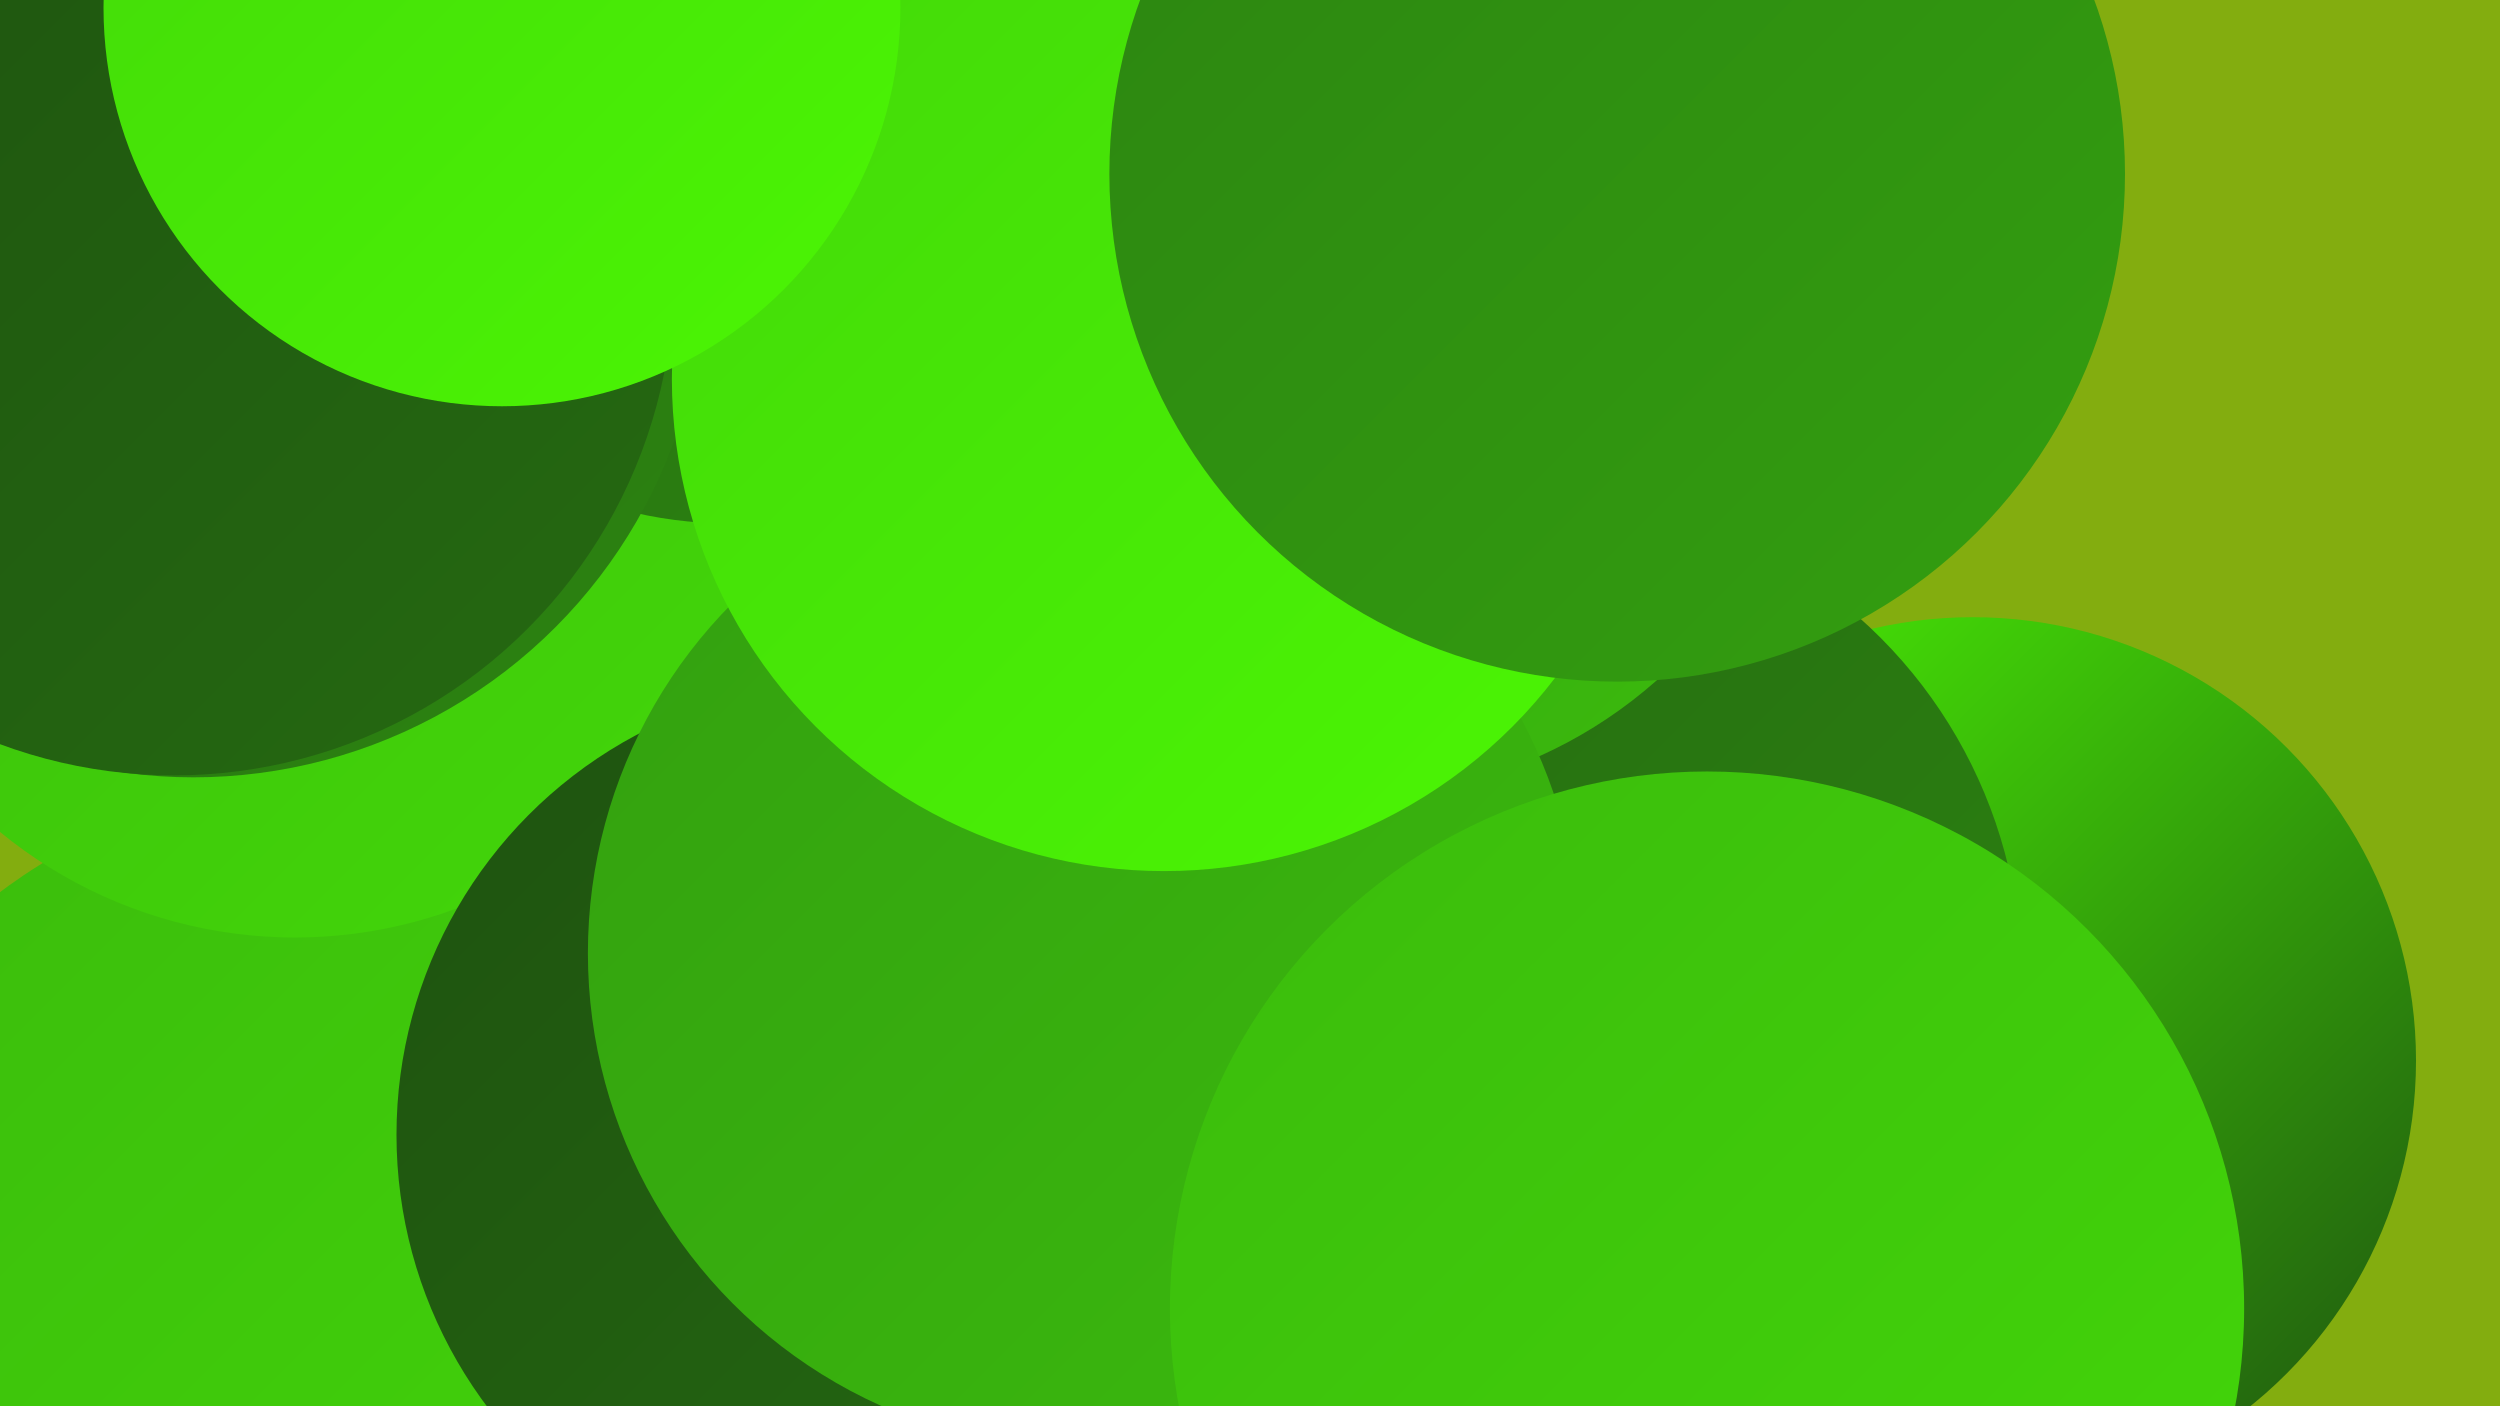
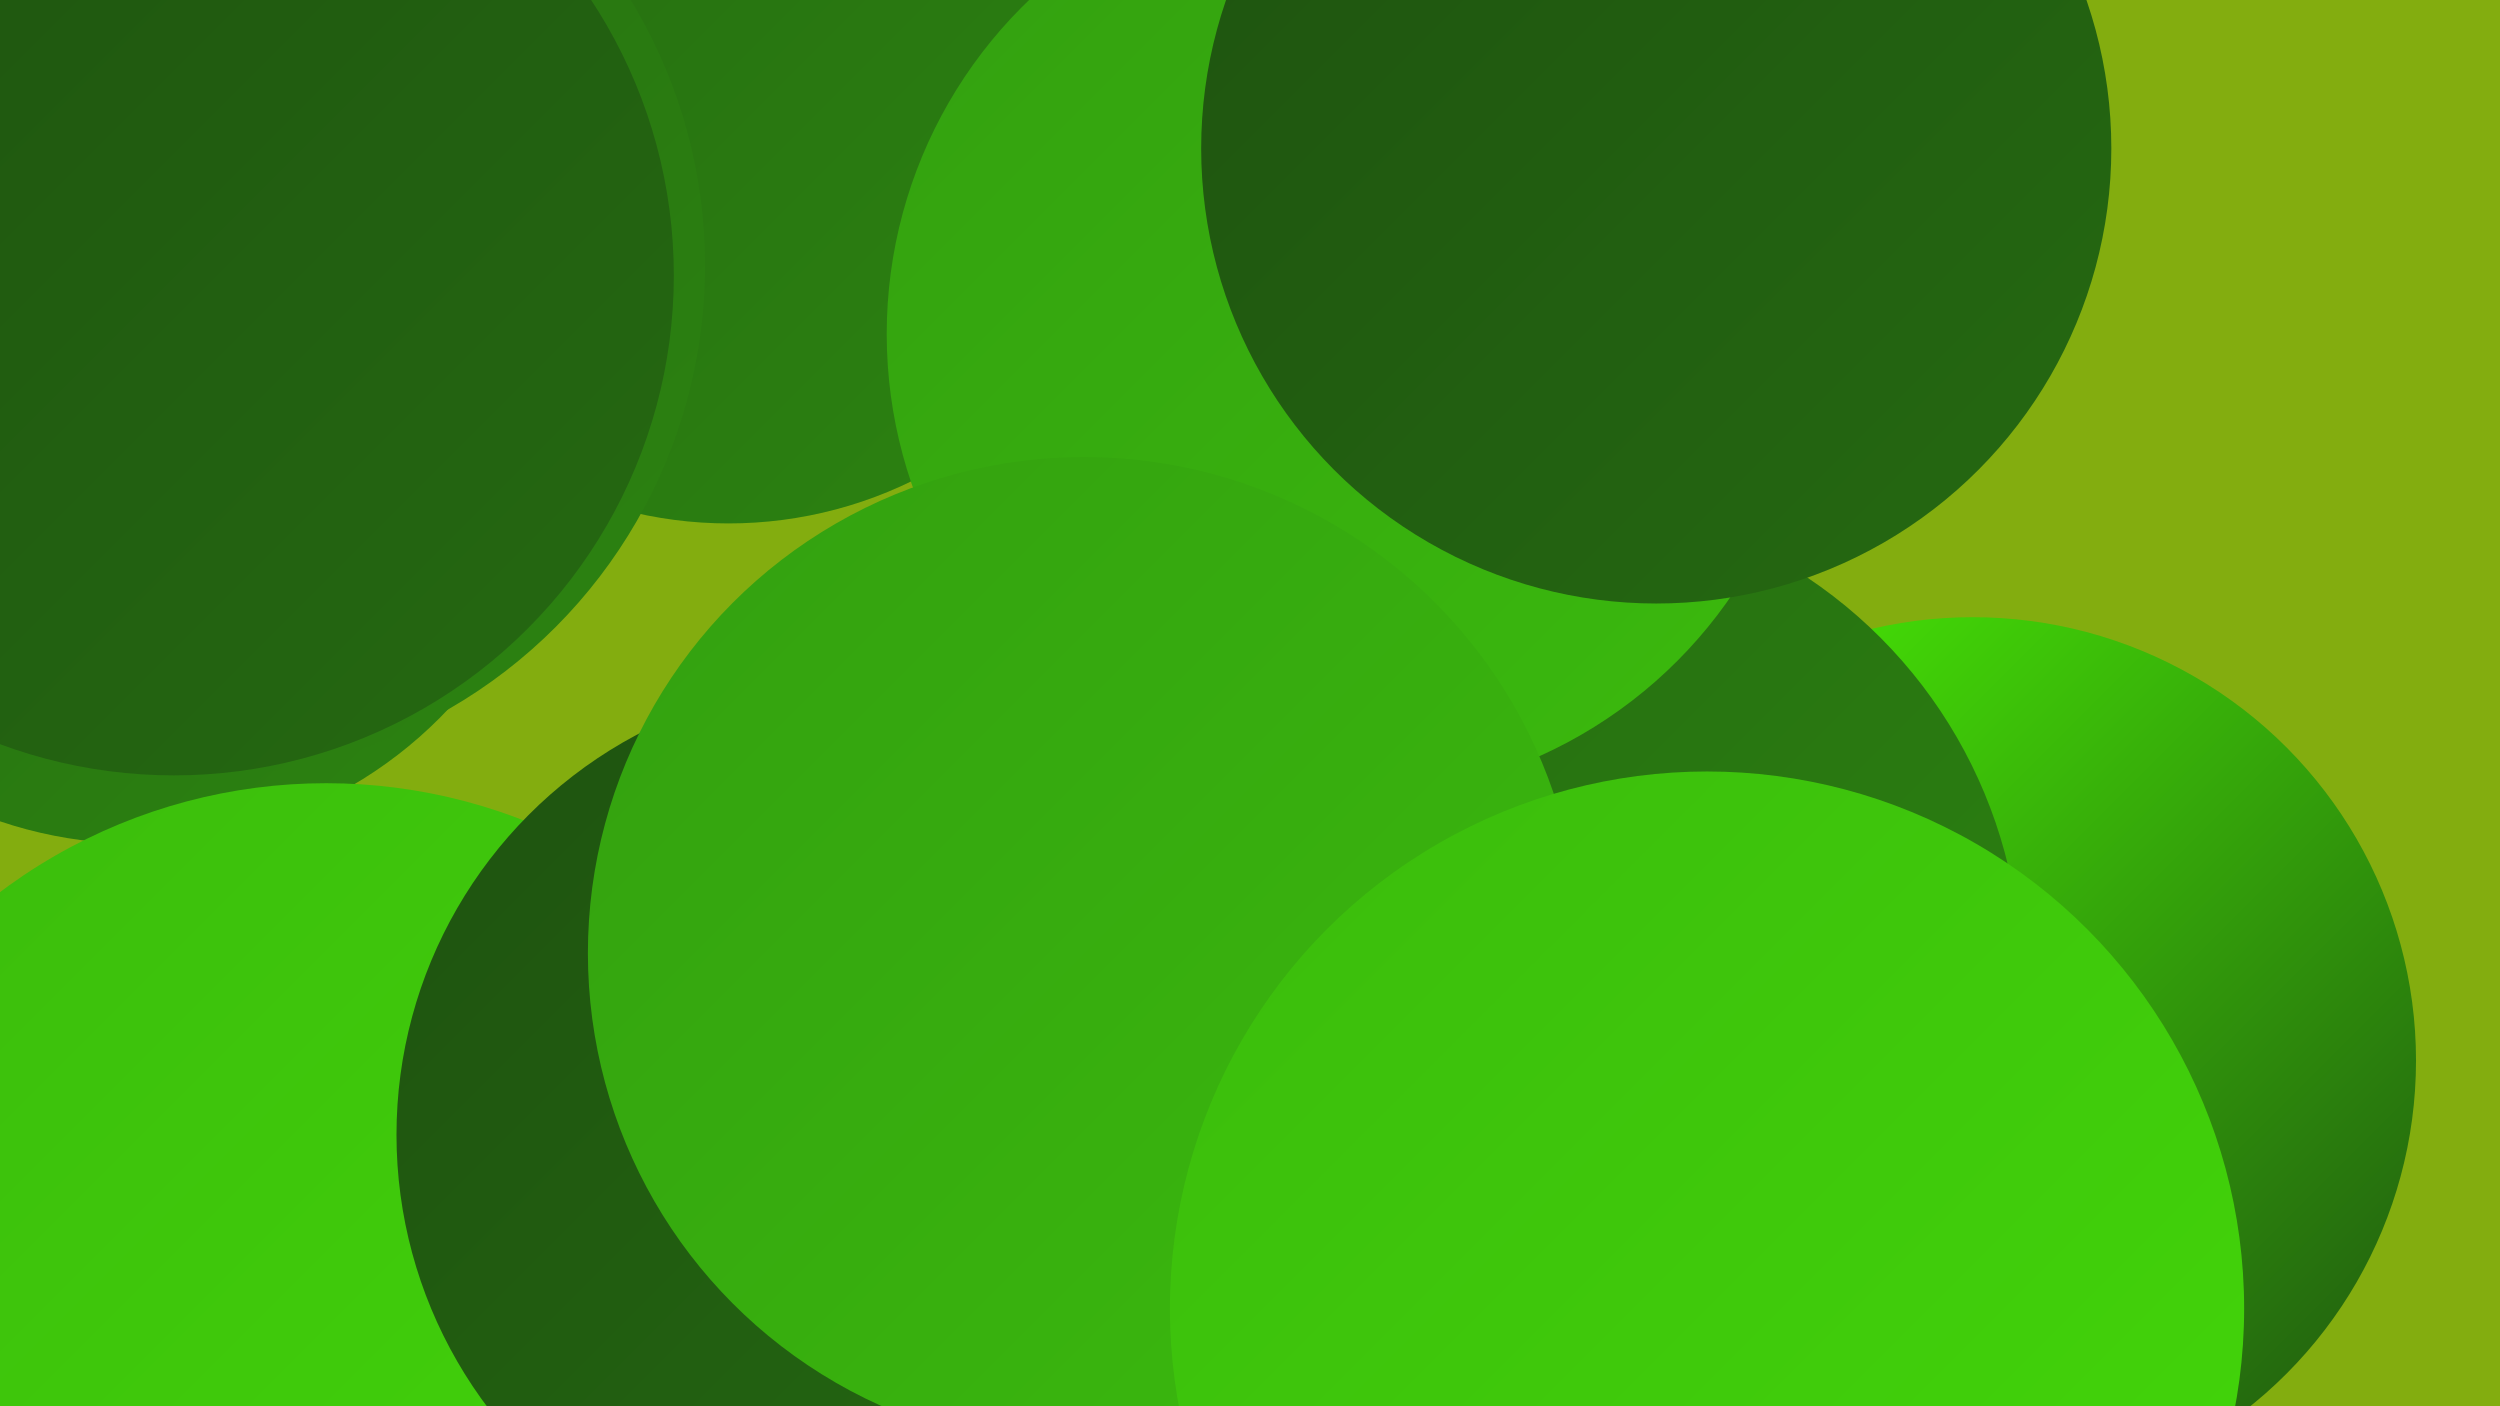
<svg xmlns="http://www.w3.org/2000/svg" width="1280" height="720">
  <defs>
    <linearGradient id="grad0" x1="0%" y1="0%" x2="100%" y2="100%">
      <stop offset="0%" style="stop-color:#1e5210;stop-opacity:1" />
      <stop offset="100%" style="stop-color:#256a11;stop-opacity:1" />
    </linearGradient>
    <linearGradient id="grad1" x1="0%" y1="0%" x2="100%" y2="100%">
      <stop offset="0%" style="stop-color:#256a11;stop-opacity:1" />
      <stop offset="100%" style="stop-color:#2c8411;stop-opacity:1" />
    </linearGradient>
    <linearGradient id="grad2" x1="0%" y1="0%" x2="100%" y2="100%">
      <stop offset="0%" style="stop-color:#2c8411;stop-opacity:1" />
      <stop offset="100%" style="stop-color:#339f10;stop-opacity:1" />
    </linearGradient>
    <linearGradient id="grad3" x1="0%" y1="0%" x2="100%" y2="100%">
      <stop offset="0%" style="stop-color:#339f10;stop-opacity:1" />
      <stop offset="100%" style="stop-color:#3bbb0d;stop-opacity:1" />
    </linearGradient>
    <linearGradient id="grad4" x1="0%" y1="0%" x2="100%" y2="100%">
      <stop offset="0%" style="stop-color:#3bbb0d;stop-opacity:1" />
      <stop offset="100%" style="stop-color:#43d809;stop-opacity:1" />
    </linearGradient>
    <linearGradient id="grad5" x1="0%" y1="0%" x2="100%" y2="100%">
      <stop offset="0%" style="stop-color:#43d809;stop-opacity:1" />
      <stop offset="100%" style="stop-color:#4bf704;stop-opacity:1" />
    </linearGradient>
    <linearGradient id="grad6" x1="0%" y1="0%" x2="100%" y2="100%">
      <stop offset="0%" style="stop-color:#4bf704;stop-opacity:1" />
      <stop offset="100%" style="stop-color:#1e5210;stop-opacity:1" />
    </linearGradient>
  </defs>
  <rect width="1280" height="720" fill="#83ad0f" />
  <circle cx="70" cy="213" r="219" fill="url(#grad1)" />
  <circle cx="167" cy="679" r="278" fill="url(#grad4)" />
-   <circle cx="151" cy="242" r="238" fill="url(#grad4)" />
  <circle cx="702" cy="113" r="247" fill="url(#grad0)" />
-   <circle cx="784" cy="494" r="193" fill="url(#grad6)" />
  <circle cx="262" cy="20" r="248" fill="url(#grad6)" />
  <circle cx="1010" cy="543" r="227" fill="url(#grad6)" />
  <circle cx="788" cy="501" r="247" fill="url(#grad1)" />
  <circle cx="373" cy="54" r="214" fill="url(#grad1)" />
  <circle cx="691" cy="171" r="237" fill="url(#grad3)" />
  <circle cx="99" cy="136" r="262" fill="url(#grad1)" />
  <circle cx="435" cy="581" r="232" fill="url(#grad0)" />
  <circle cx="55" cy="150" r="182" fill="url(#grad1)" />
  <circle cx="555" cy="488" r="254" fill="url(#grad3)" />
-   <circle cx="596" cy="194" r="252" fill="url(#grad5)" />
  <circle cx="89" cy="141" r="256" fill="url(#grad0)" />
  <circle cx="874" cy="670" r="275" fill="url(#grad4)" />
  <circle cx="848" cy="76" r="233" fill="url(#grad0)" />
-   <circle cx="257" cy="4" r="204" fill="url(#grad5)" />
-   <circle cx="828" cy="89" r="260" fill="url(#grad2)" />
</svg>